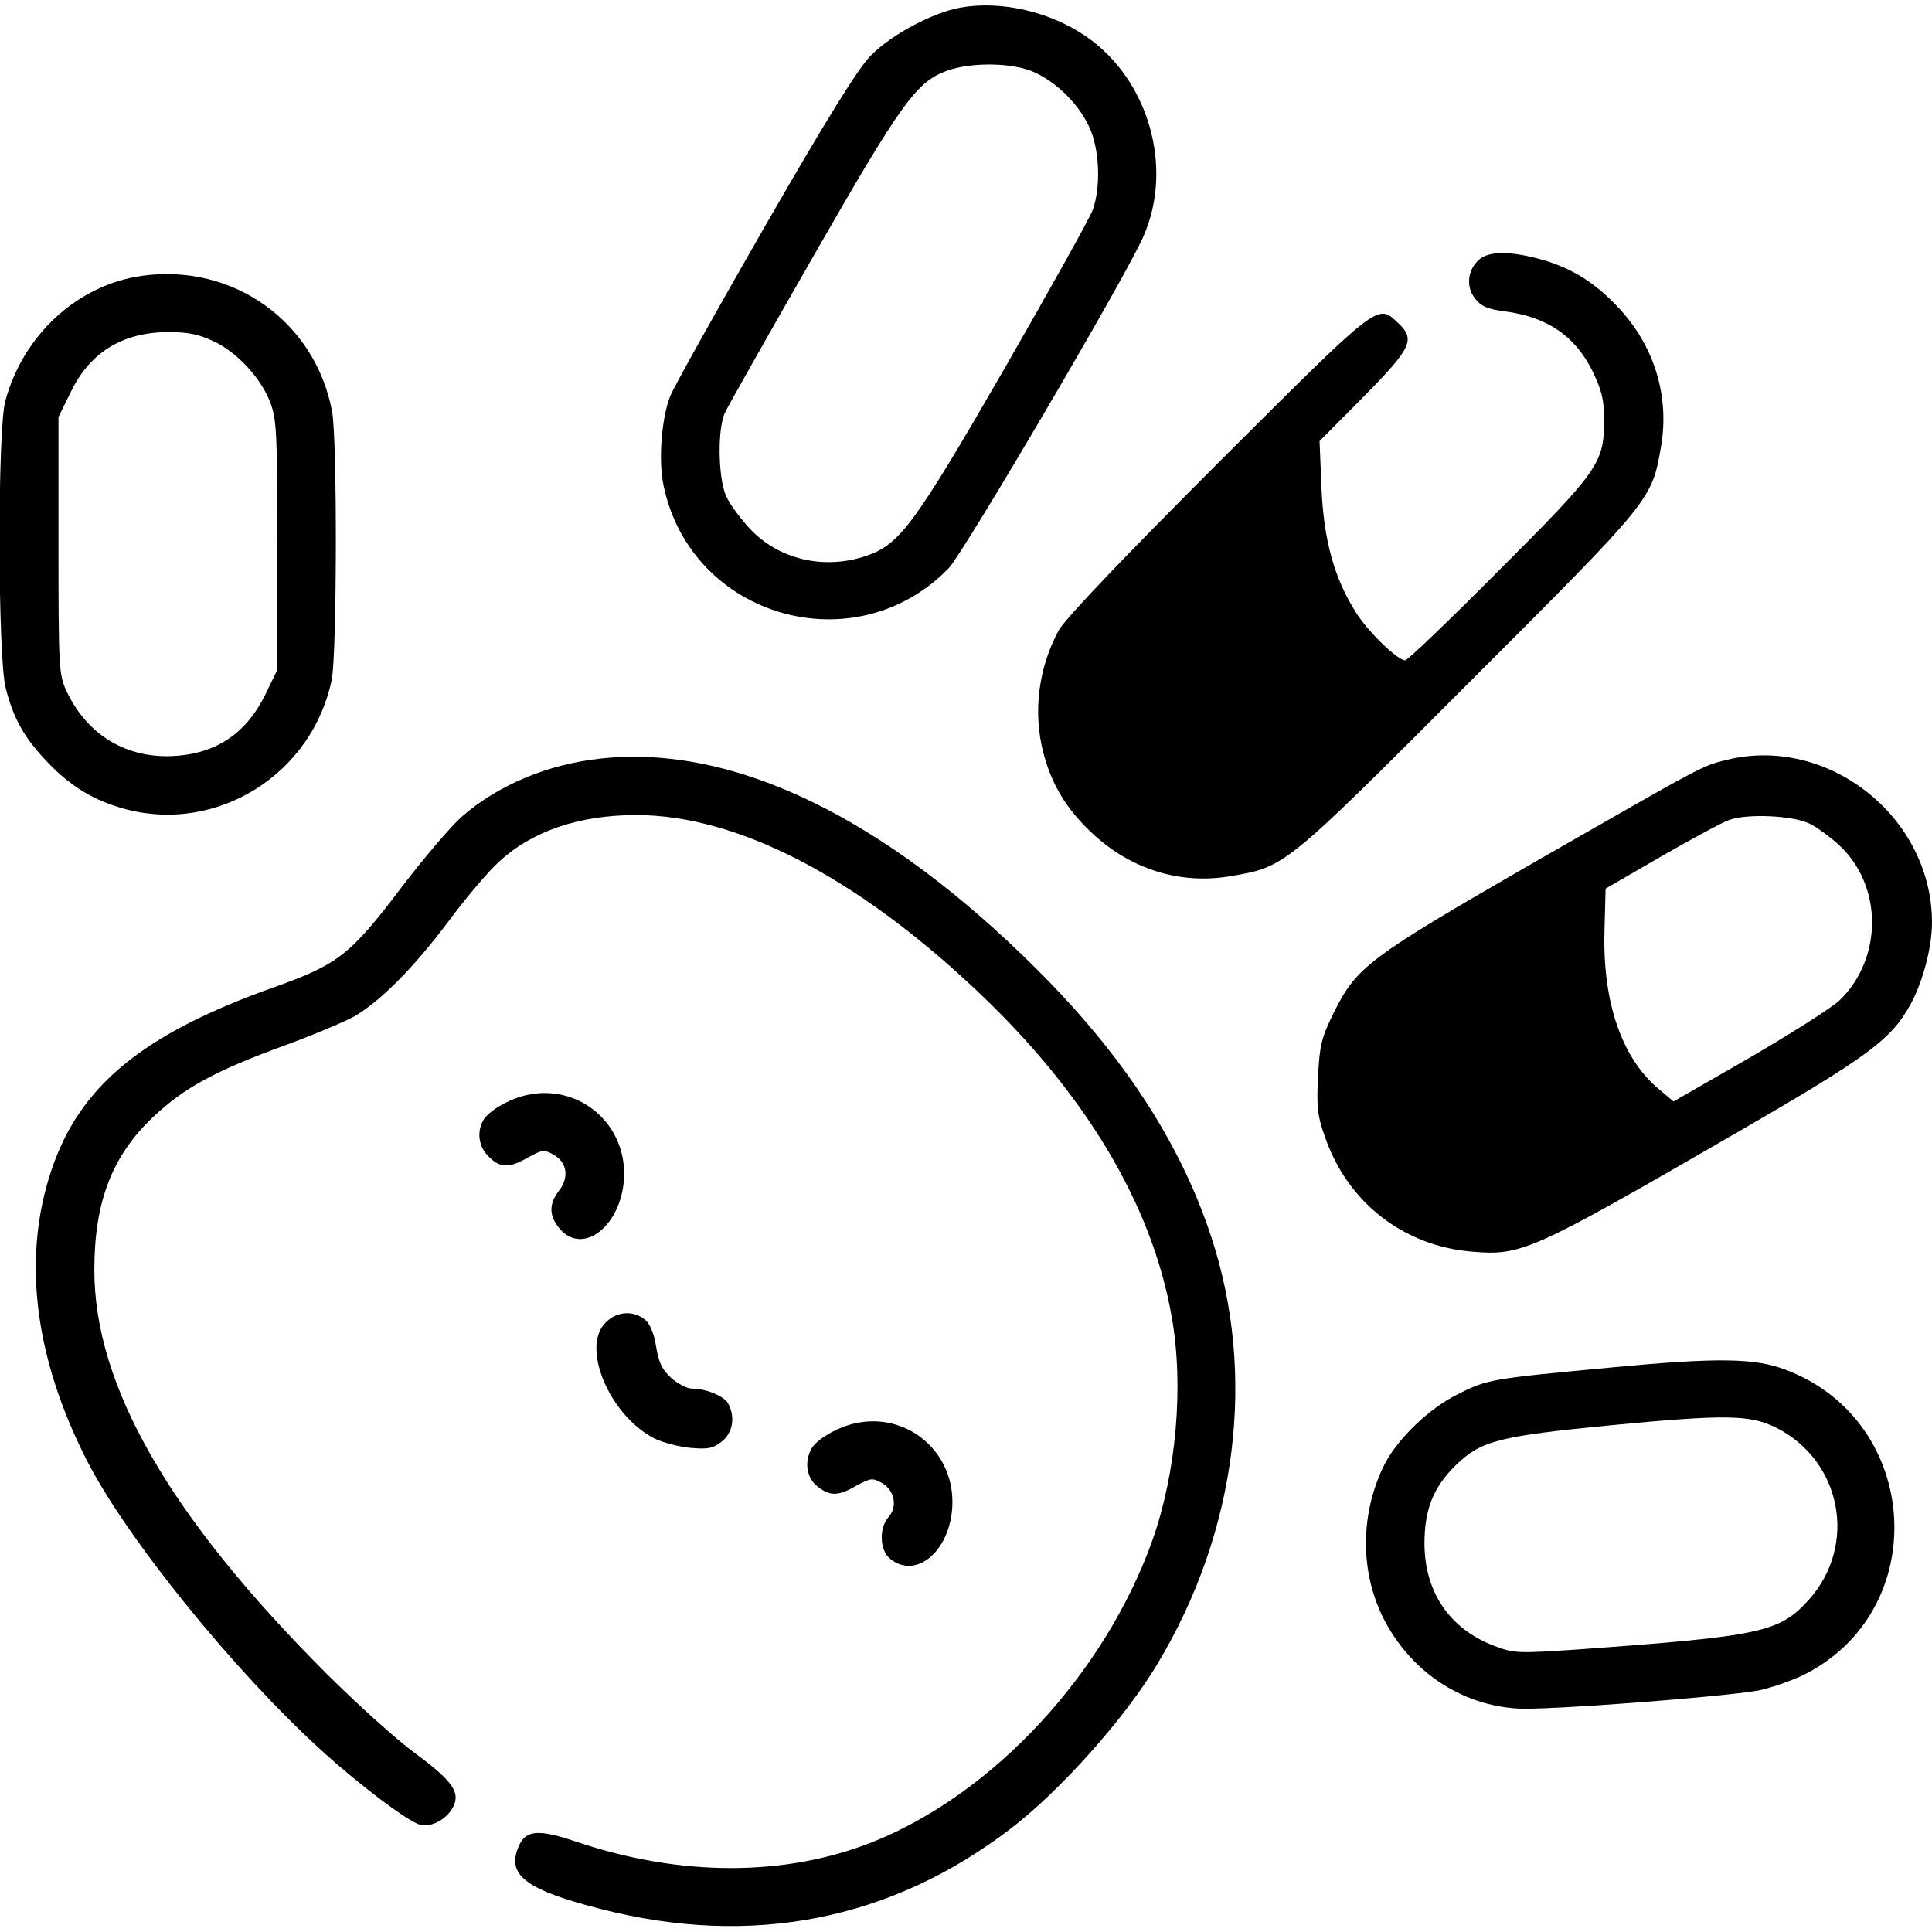
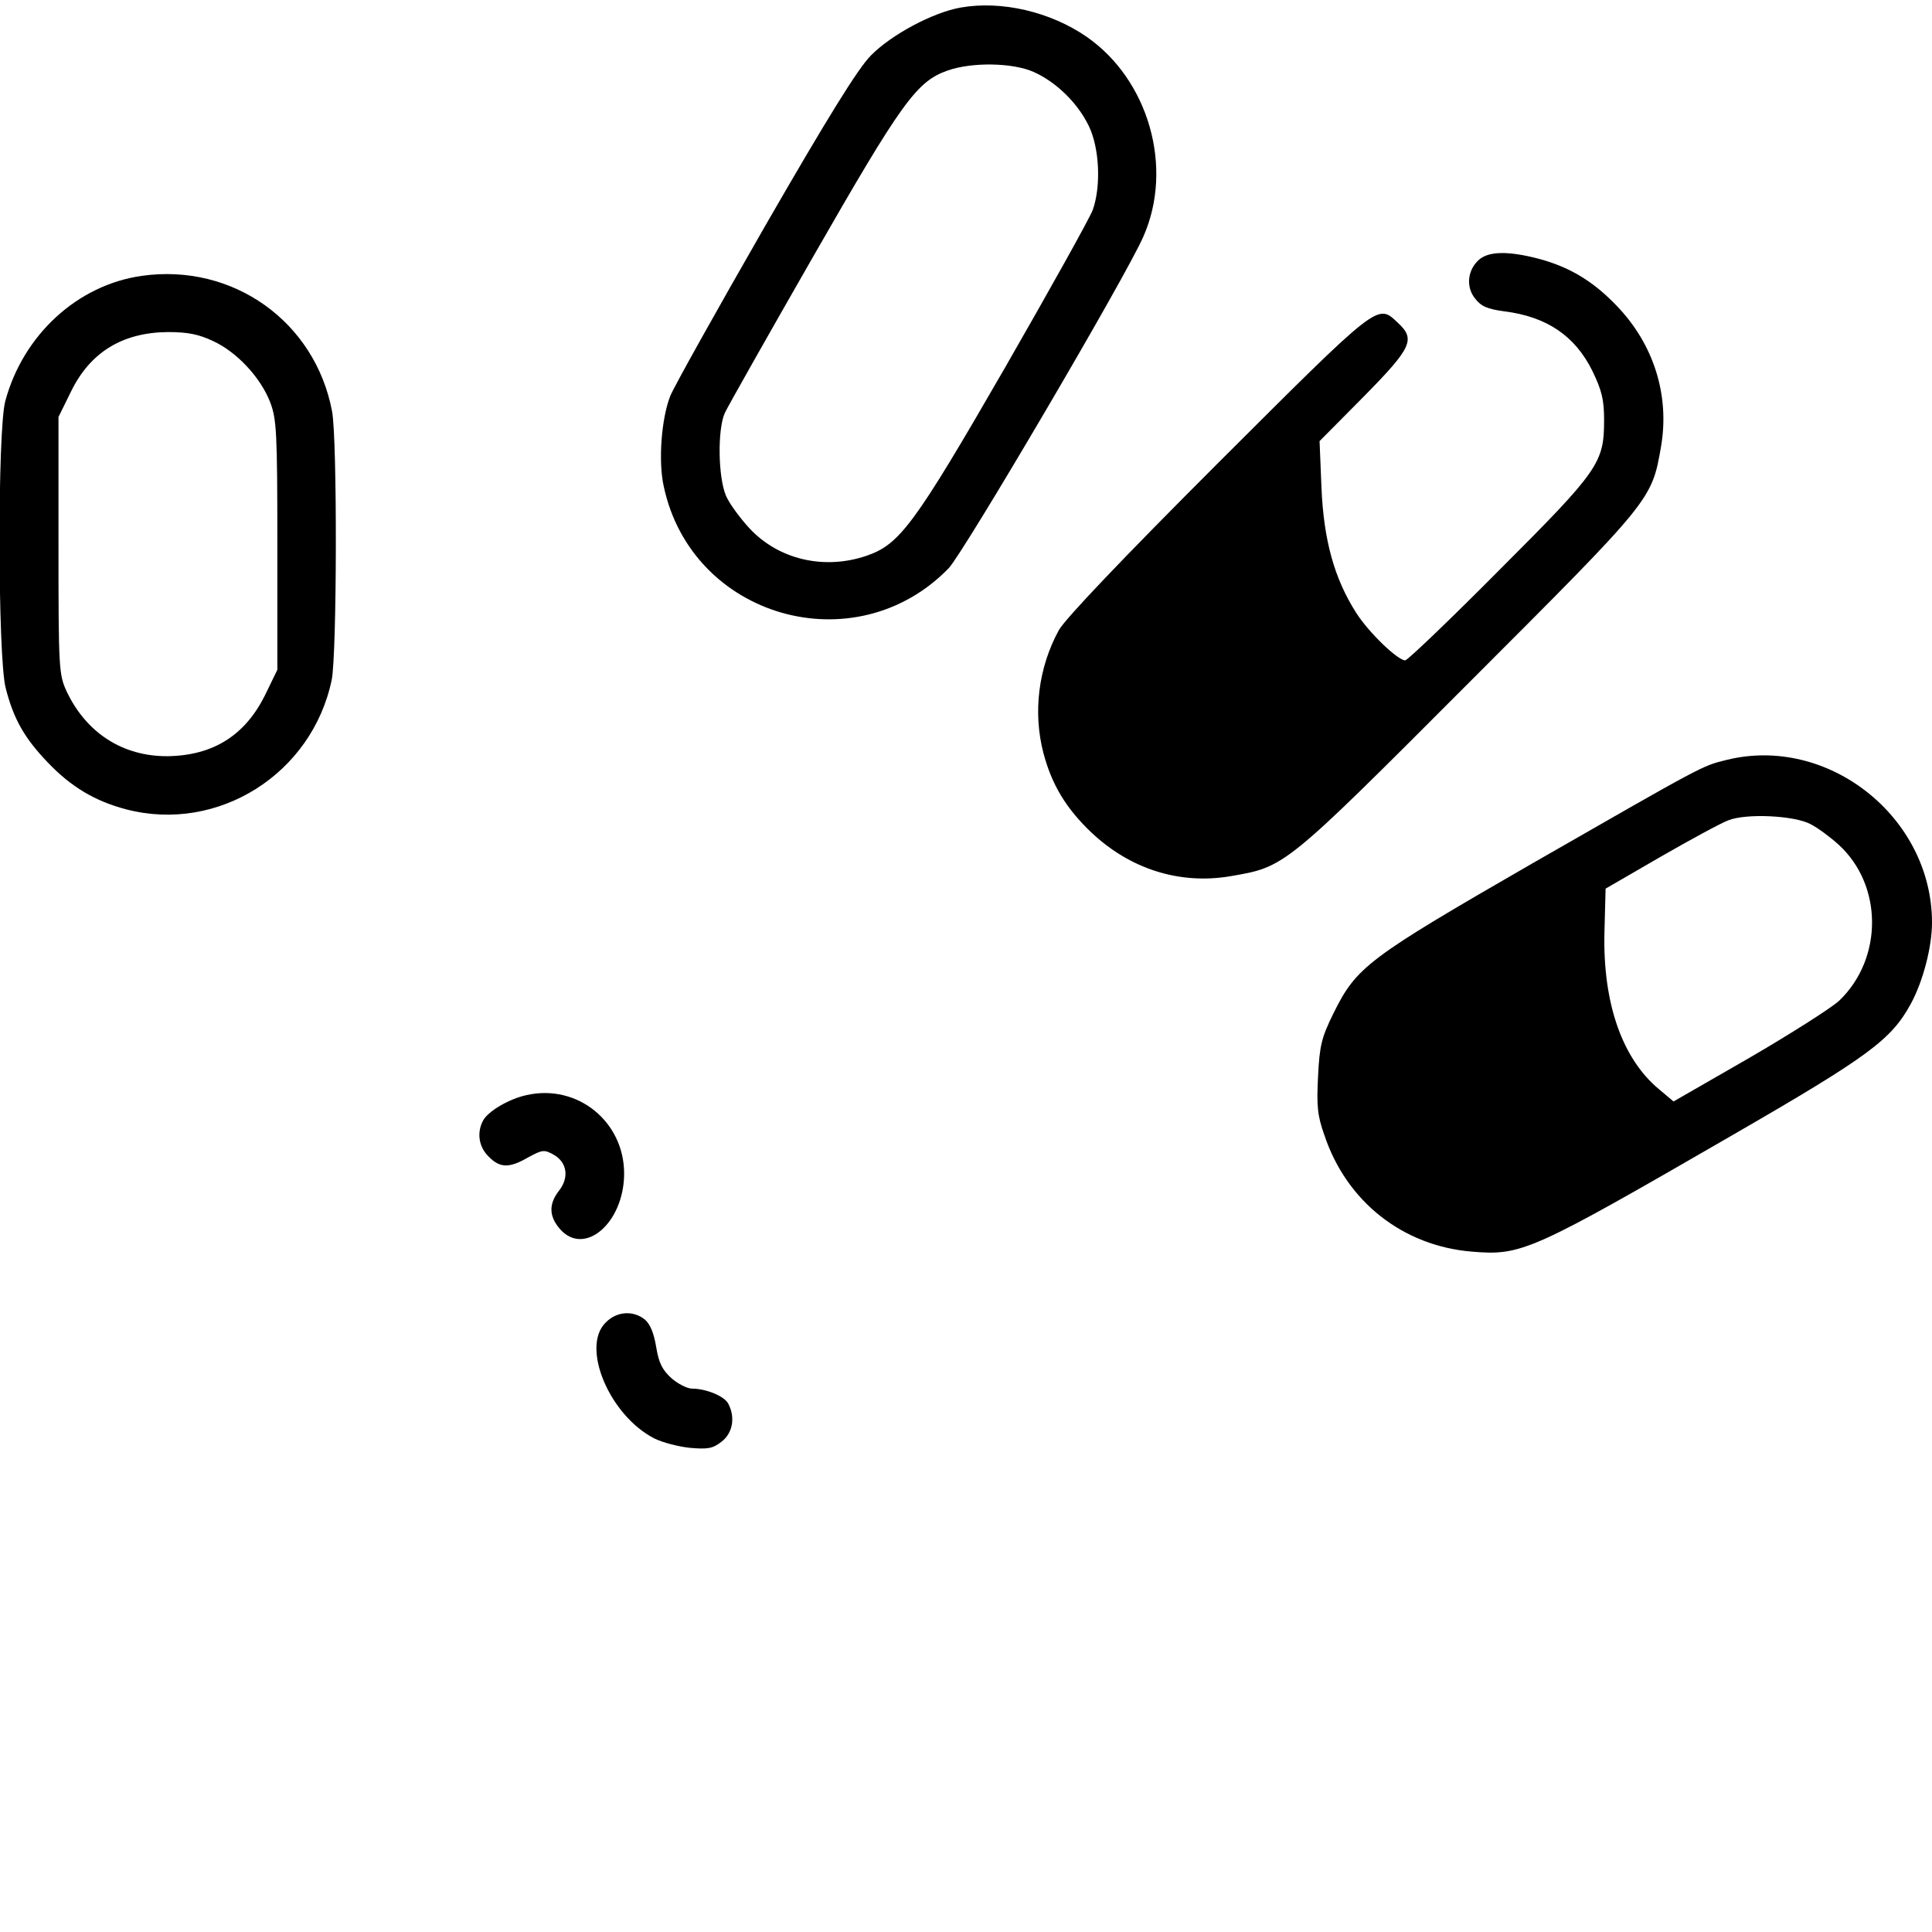
<svg xmlns="http://www.w3.org/2000/svg" version="1.0" width="512pt" height="512pt" viewBox="0 0 512 512" preserveAspectRatio="xMidYMid meet">
  <g transform="translate(0,512) scale(0.1,-0.1)" fill="#000000" stroke="none">
    <path d="M2546 5100 c-74 -13 -184 -72 -238 -127 -34 -34 -115 -165 -281 -453 -128 -223 -241 -425 -251 -450 -23 -59 -32 -172 -17 -239 74 -348 507 -472 755 -217 40 42 470 773 516 879 81 183 14 416 -151 530 -96 66 -225 96 -333 77z m194 -171 c60 -27 117 -83 146 -144 28 -59 32 -159 10 -221 -8 -22 -113 -210 -233 -419 -240 -416 -279 -468 -367 -498 -112 -38 -232 -10 -309 72 -25 27 -54 66 -63 87 -21 49 -23 176 -3 220 8 17 113 203 234 414 235 410 274 464 356 493 65 23 174 21 229 -4z" />
    <path d="M3921 4433 c-32 -27 -37 -73 -12 -104 16 -21 33 -28 77 -34 113 -14 188 -65 234 -158 25 -52 31 -76 31 -130 0 -114 -13 -133 -279 -399 -130 -131 -242 -238 -248 -238 -20 0 -97 74 -130 126 -58 91 -86 192 -92 332 l-5 123 117 118 c128 130 138 152 90 196 -54 51 -47 56 -476 -372 -258 -258 -405 -413 -422 -443 -54 -99 -69 -217 -41 -325 22 -84 60 -147 126 -210 103 -98 235 -140 370 -117 145 25 141 21 630 511 489 489 486 485 511 628 23 135 -19 270 -117 372 -63 66 -126 104 -210 126 -78 20 -128 19 -154 -2z" />
    <path d="M376 4389 c-171 -24 -315 -157 -362 -332 -21 -78 -20 -680 1 -760 21 -83 50 -133 111 -197 62 -65 125 -103 209 -125 243 -63 492 94 544 343 14 67 15 639 1 712 -45 238 -263 393 -504 359z m189 -173 c63 -29 126 -97 151 -162 17 -45 19 -78 19 -379 l0 -330 -33 -68 c-53 -106 -137 -159 -257 -161 -120 -1 -217 62 -269 173 -20 44 -21 61 -21 386 l0 340 33 67 c51 105 137 157 257 158 53 0 82 -6 120 -24z" />
-     <path d="M1594 3110 c-142 -15 -274 -70 -371 -155 -28 -25 -99 -108 -157 -184 -137 -181 -169 -206 -336 -266 -351 -124 -519 -262 -594 -487 -77 -230 -46 -492 93 -766 104 -205 388 -557 622 -770 102 -93 231 -190 263 -198 29 -7 69 14 86 46 21 39 1 69 -99 143 -53 39 -159 135 -236 212 -415 415 -615 762 -615 1069 0 182 47 303 157 407 82 77 165 122 349 189 76 28 159 63 184 77 69 41 155 127 246 248 45 61 105 132 134 159 88 83 214 126 366 126 265 0 579 -161 898 -461 290 -272 469 -570 521 -868 33 -184 12 -415 -51 -593 -126 -353 -421 -671 -740 -799 -233 -93 -512 -93 -789 1 -104 35 -136 30 -154 -22 -25 -70 29 -108 221 -157 401 -103 770 -30 1088 214 131 101 301 291 387 435 212 352 264 768 142 1135 -82 248 -234 480 -461 706 -404 403 -803 596 -1154 559z" />
    <path d="M4575 3106 c-65 -16 -57 -12 -514 -274 -437 -252 -466 -274 -527 -397 -32 -65 -37 -86 -41 -167 -4 -78 -2 -104 17 -157 59 -176 208 -293 391 -308 132 -11 156 0 694 311 360 208 417 251 469 346 32 59 56 150 56 215 0 280 -276 498 -545 431z m223 -170 c18 -9 52 -34 74 -54 118 -107 119 -302 2 -414 -22 -20 -129 -88 -239 -152 l-200 -115 -38 32 c-98 81 -150 229 -145 418 l3 114 145 84 c80 46 161 90 180 97 47 19 175 13 218 -10z" />
    <path d="M1396 2218 c-47 -10 -103 -43 -116 -68 -17 -32 -11 -70 15 -95 30 -31 55 -31 105 -2 37 20 42 21 67 7 36 -20 42 -61 14 -96 -27 -35 -26 -67 2 -100 65 -76 171 15 171 146 0 138 -124 238 -258 208z" />
    <path d="M1605 1615 c-66 -65 10 -246 129 -307 22 -11 65 -22 95 -25 47 -4 60 -2 84 17 29 23 36 64 17 100 -10 20 -59 40 -96 40 -13 0 -38 13 -55 28 -24 22 -33 40 -40 82 -6 37 -16 61 -30 73 -31 25 -75 22 -104 -8z" />
-     <path d="M4270 1496 c-321 -30 -328 -31 -409 -72 -74 -37 -156 -116 -191 -183 -64 -127 -67 -278 -7 -403 70 -144 207 -238 362 -246 80 -4 531 30 635 48 30 6 83 24 117 40 345 169 317 674 -45 810 -81 31 -178 33 -462 6z m438 -160 c173 -88 215 -311 86 -455 -78 -87 -126 -97 -609 -132 -165 -11 -172 -11 -227 10 -117 45 -183 143 -183 271 0 91 24 150 85 209 66 63 112 75 410 104 304 29 368 28 438 -7z" />
-     <path d="M2266 1348 c-47 -10 -103 -43 -116 -68 -19 -35 -12 -77 16 -99 34 -27 56 -26 104 2 37 20 42 21 67 7 34 -19 42 -63 18 -90 -26 -29 -24 -89 4 -111 72 -58 165 27 165 151 0 138 -124 238 -258 208z" />
  </g>
</svg>